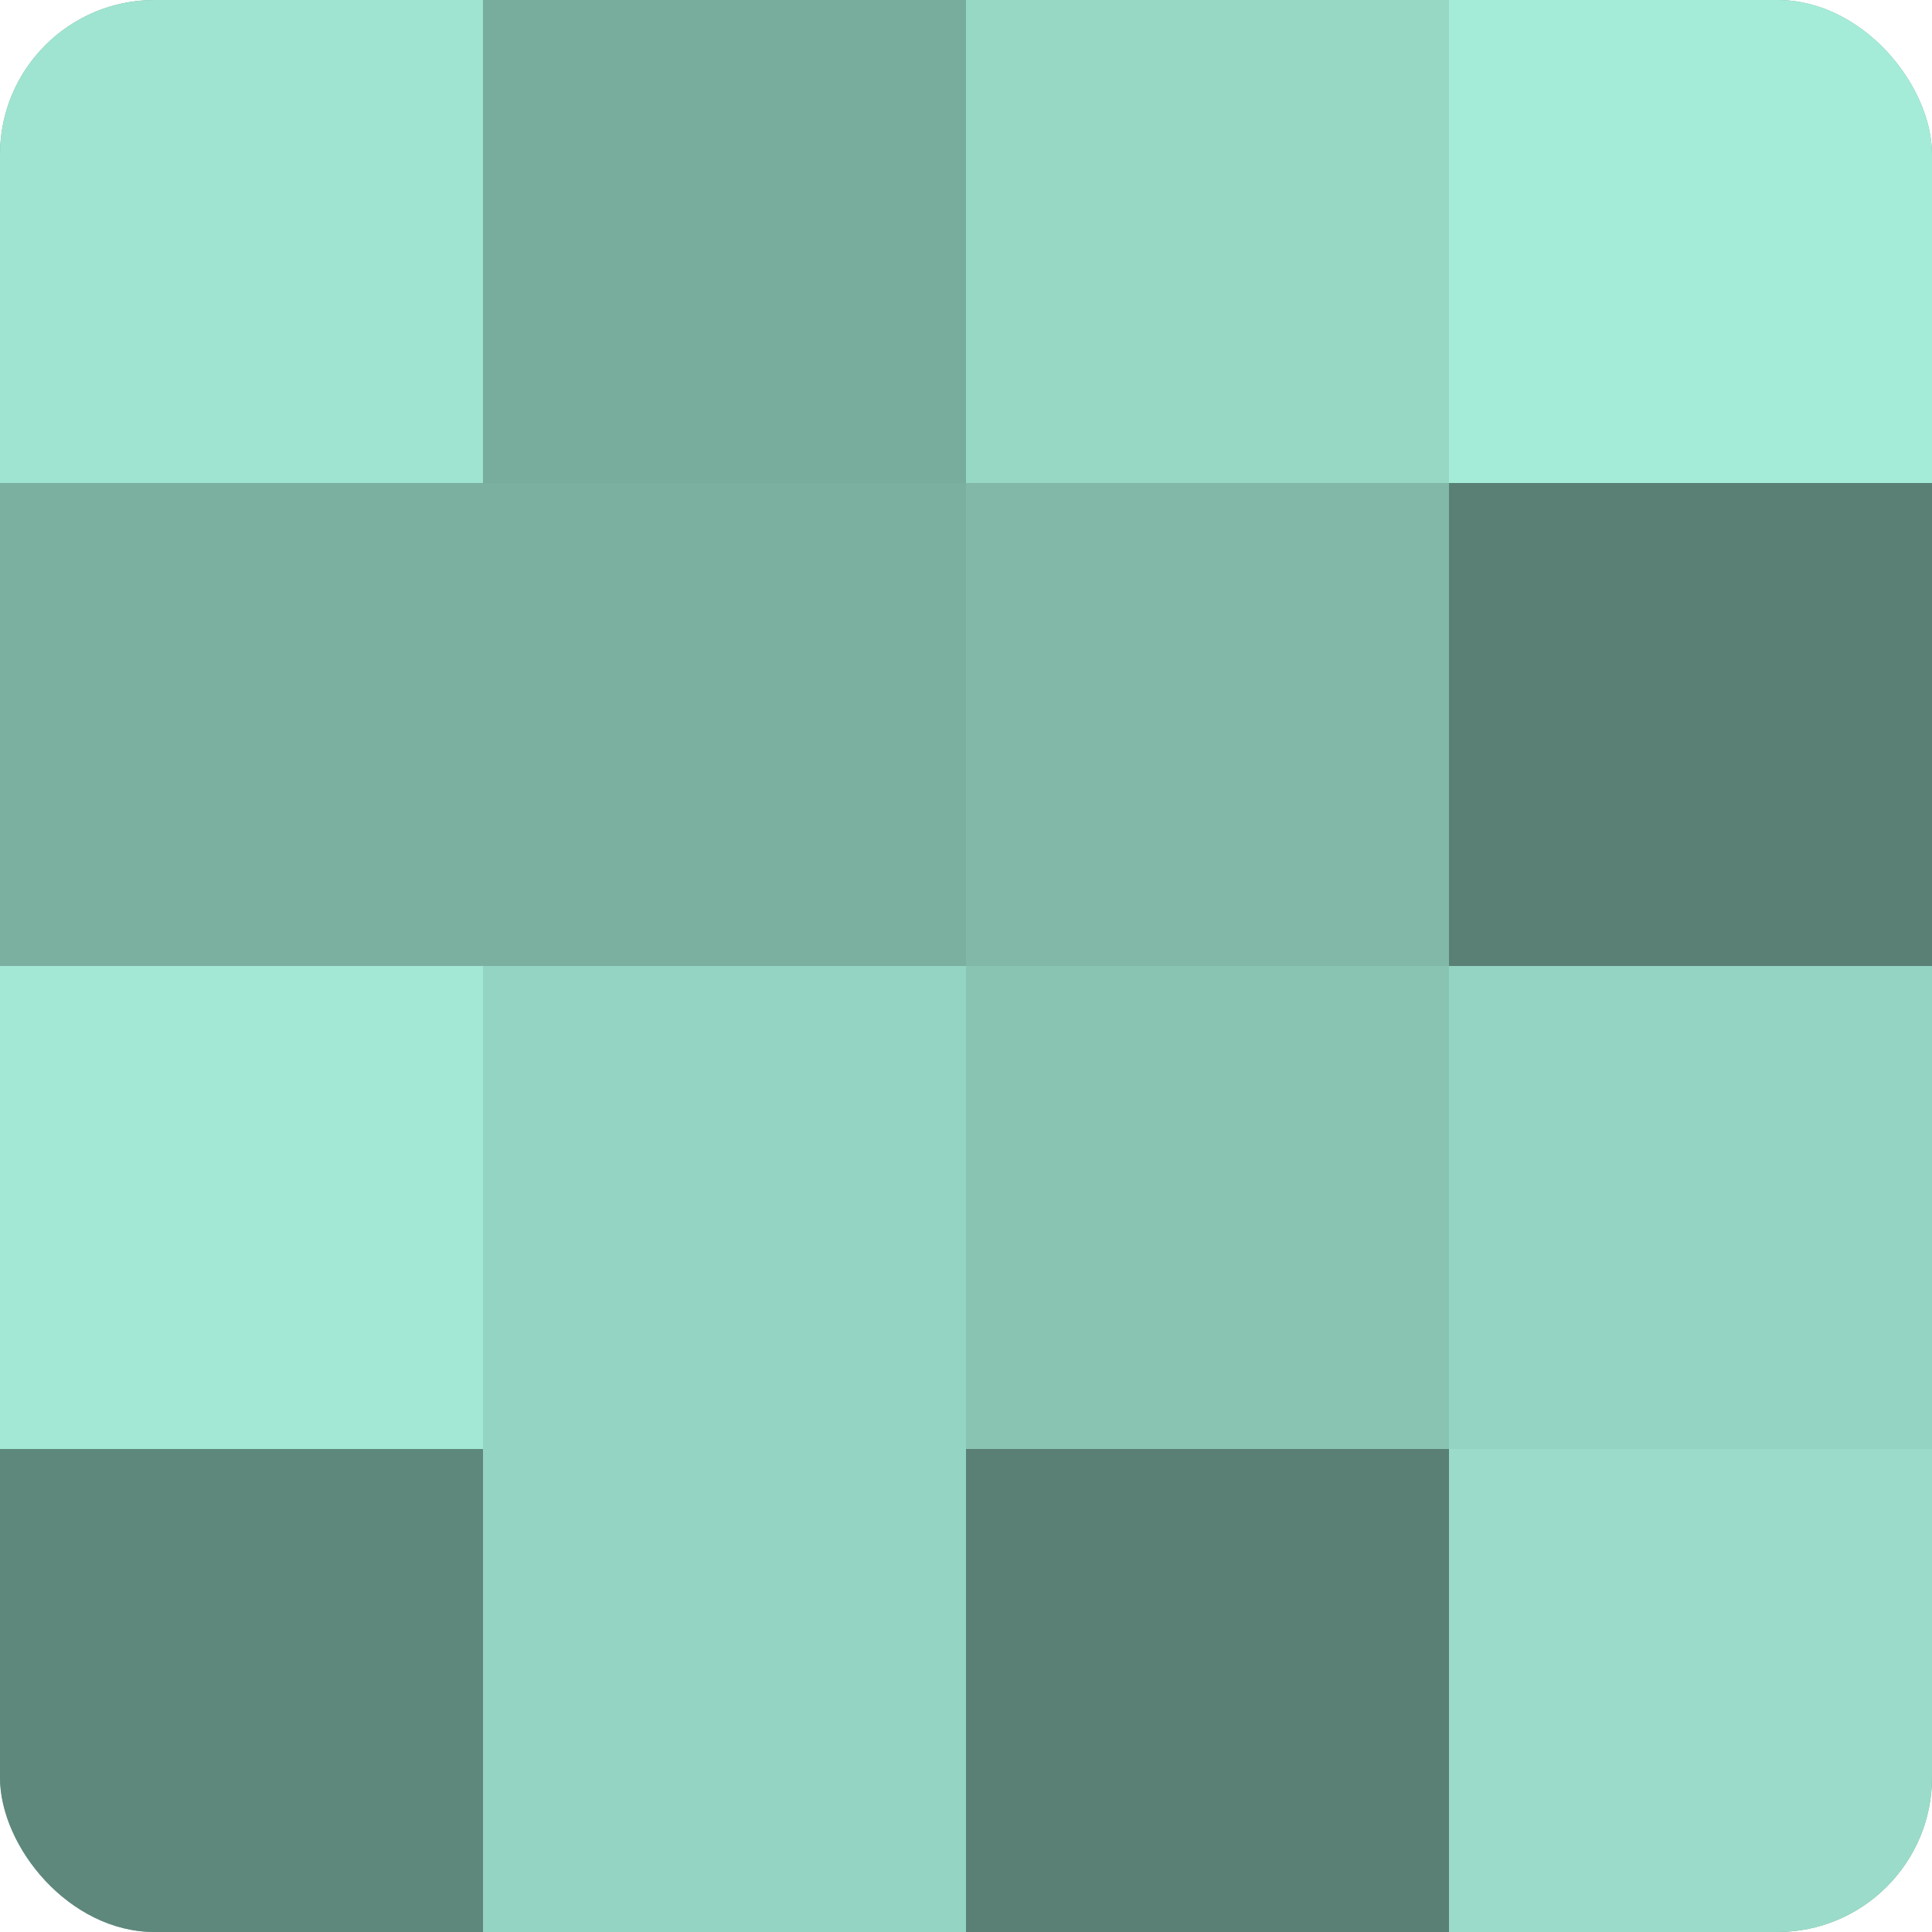
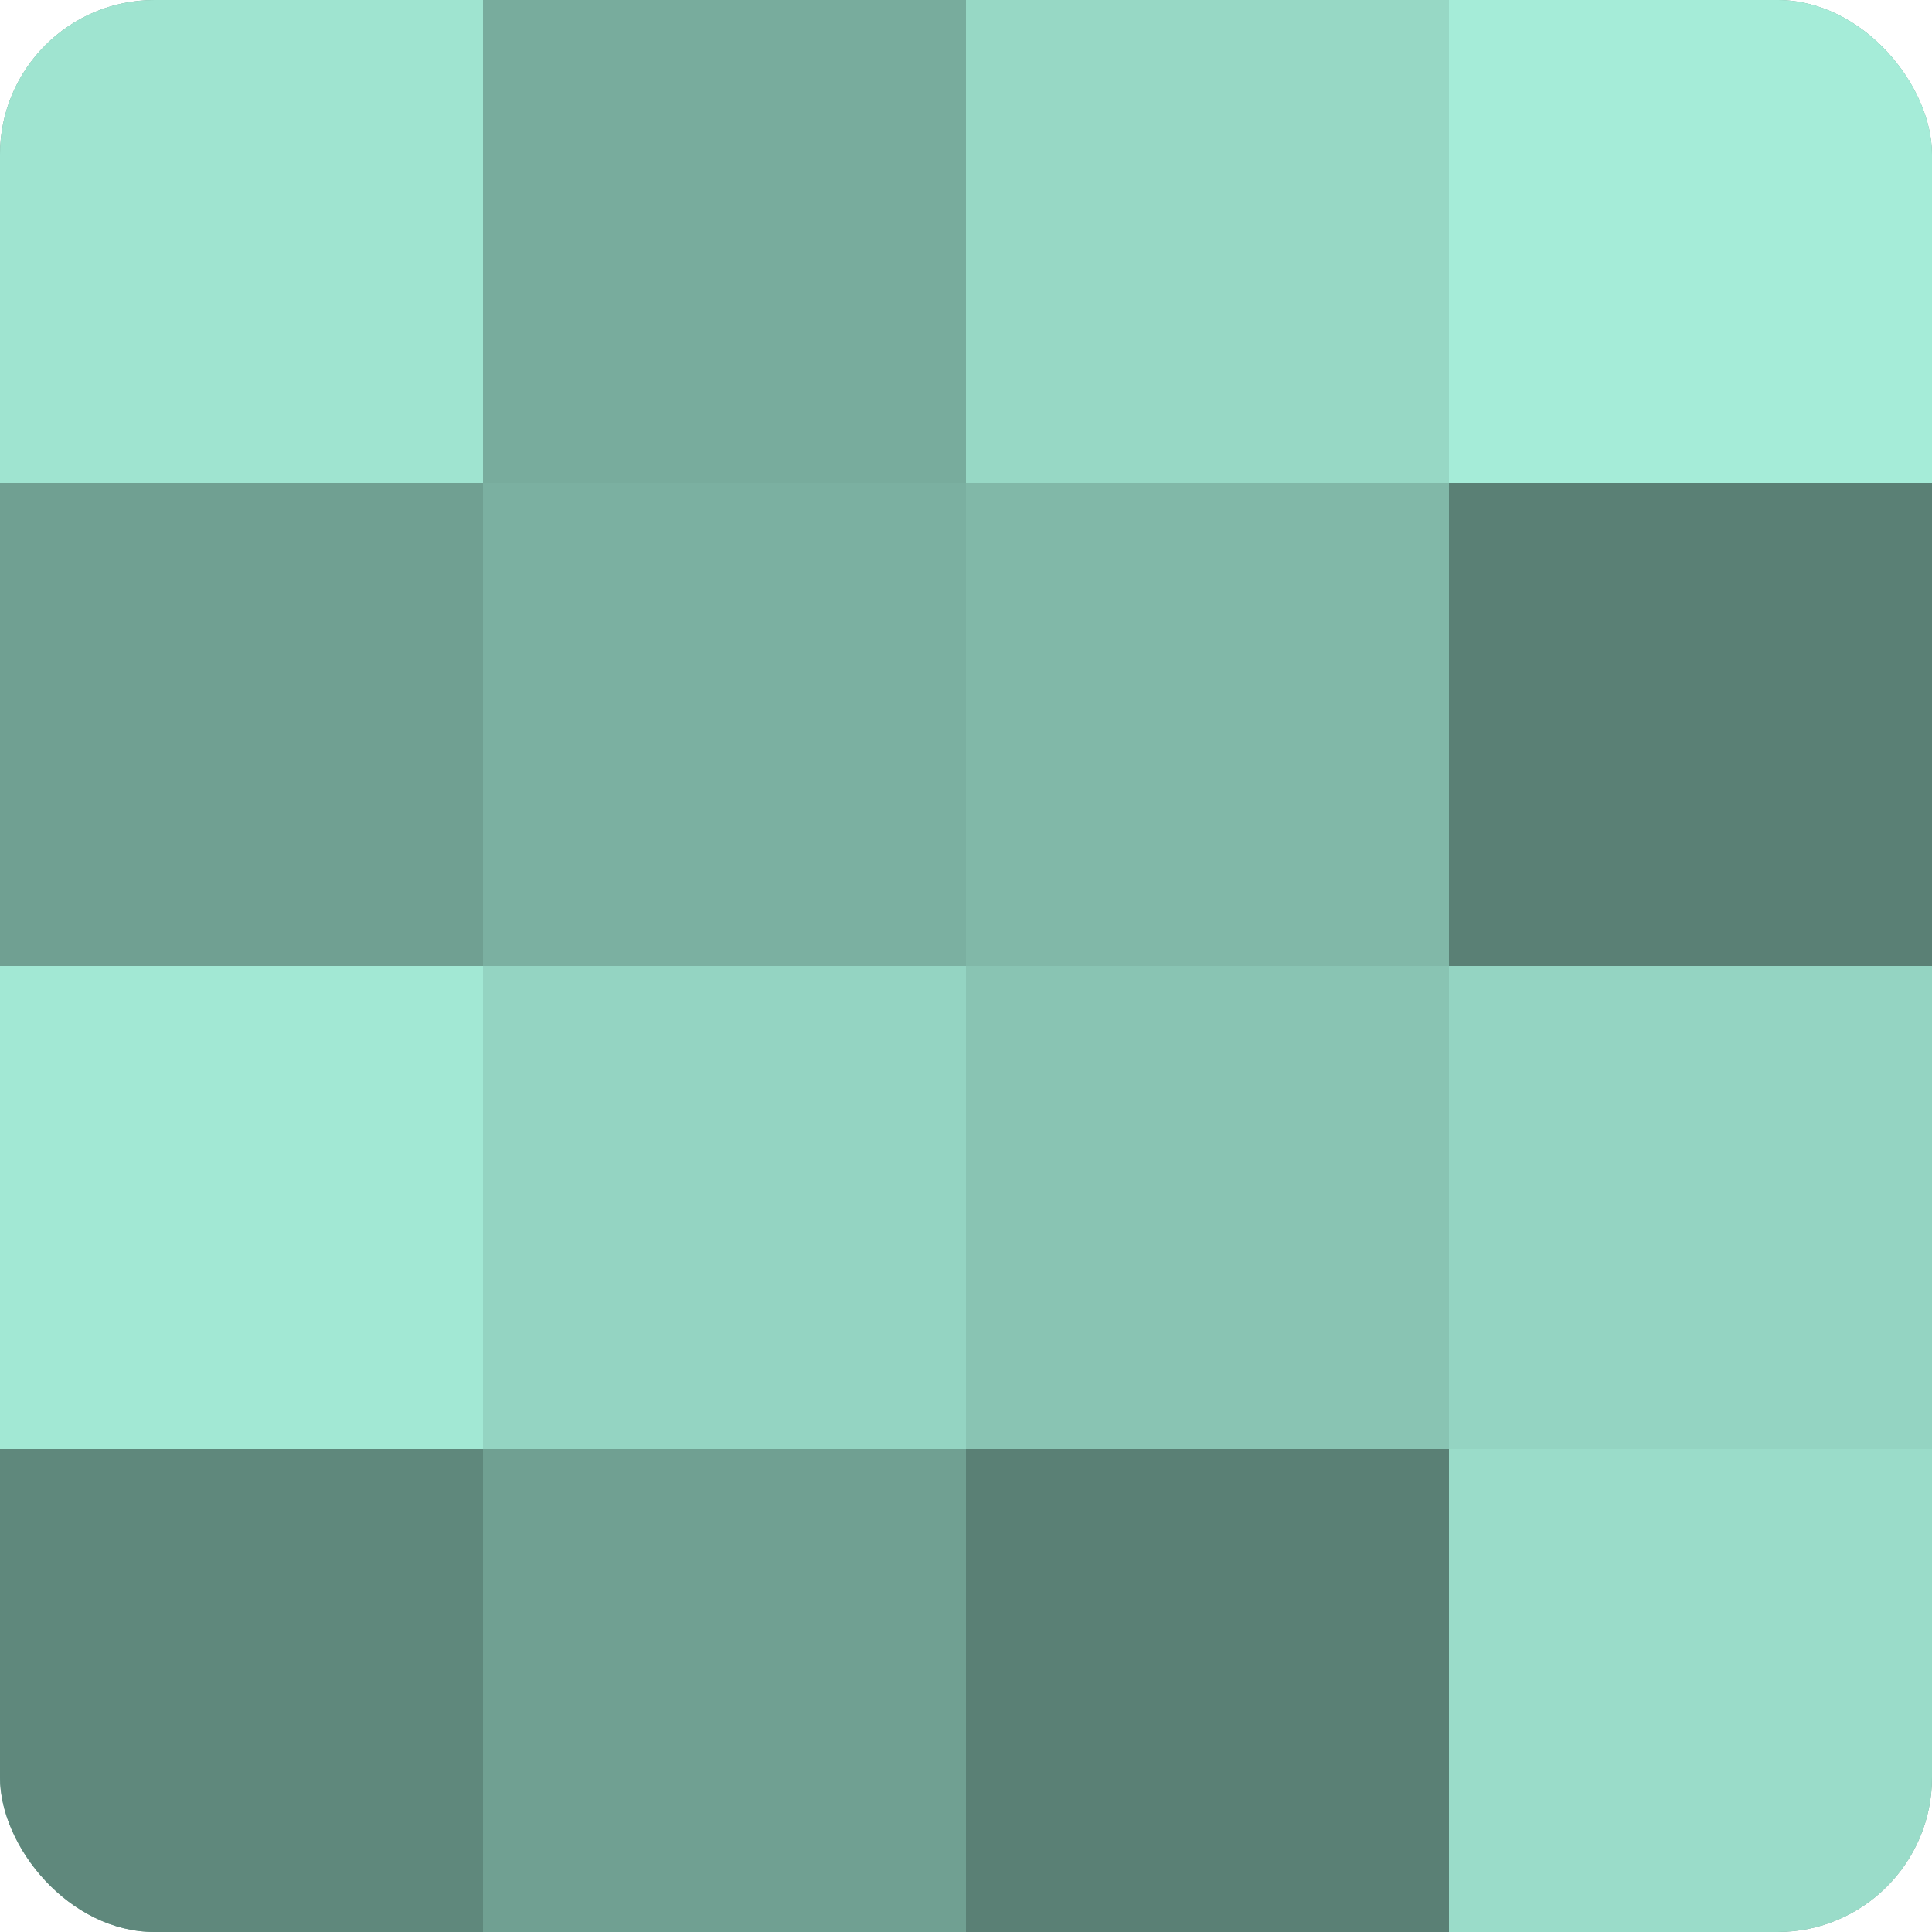
<svg xmlns="http://www.w3.org/2000/svg" width="60" height="60" viewBox="0 0 100 100" preserveAspectRatio="xMidYMid meet">
  <defs>
    <clipPath id="c" width="100" height="100">
      <rect width="100" height="100" rx="8" ry="8" />
    </clipPath>
  </defs>
  <g clip-path="url(#c)">
    <rect width="100" height="100" fill="#70a092" />
    <rect width="25" height="25" fill="#9fe4d0" />
-     <rect y="25" width="25" height="25" fill="#7bb0a1" />
    <rect y="50" width="25" height="25" fill="#a2e8d4" />
    <rect y="75" width="25" height="25" fill="#5f887c" />
    <rect x="25" width="25" height="25" fill="#78ac9d" />
    <rect x="25" y="25" width="25" height="25" fill="#7bb0a1" />
    <rect x="25" y="50" width="25" height="25" fill="#94d4c2" />
-     <rect x="25" y="75" width="25" height="25" fill="#94d4c2" />
    <rect x="50" width="25" height="25" fill="#97d8c5" />
    <rect x="50" y="25" width="25" height="25" fill="#81b8a8" />
    <rect x="50" y="50" width="25" height="25" fill="#89c4b3" />
    <rect x="50" y="75" width="25" height="25" fill="#5a8075" />
    <rect x="75" width="25" height="25" fill="#a5ecd8" />
    <rect x="75" y="25" width="25" height="25" fill="#5a8075" />
    <rect x="75" y="50" width="25" height="25" fill="#94d4c2" />
    <rect x="75" y="75" width="25" height="25" fill="#9adcc9" />
  </g>
</svg>